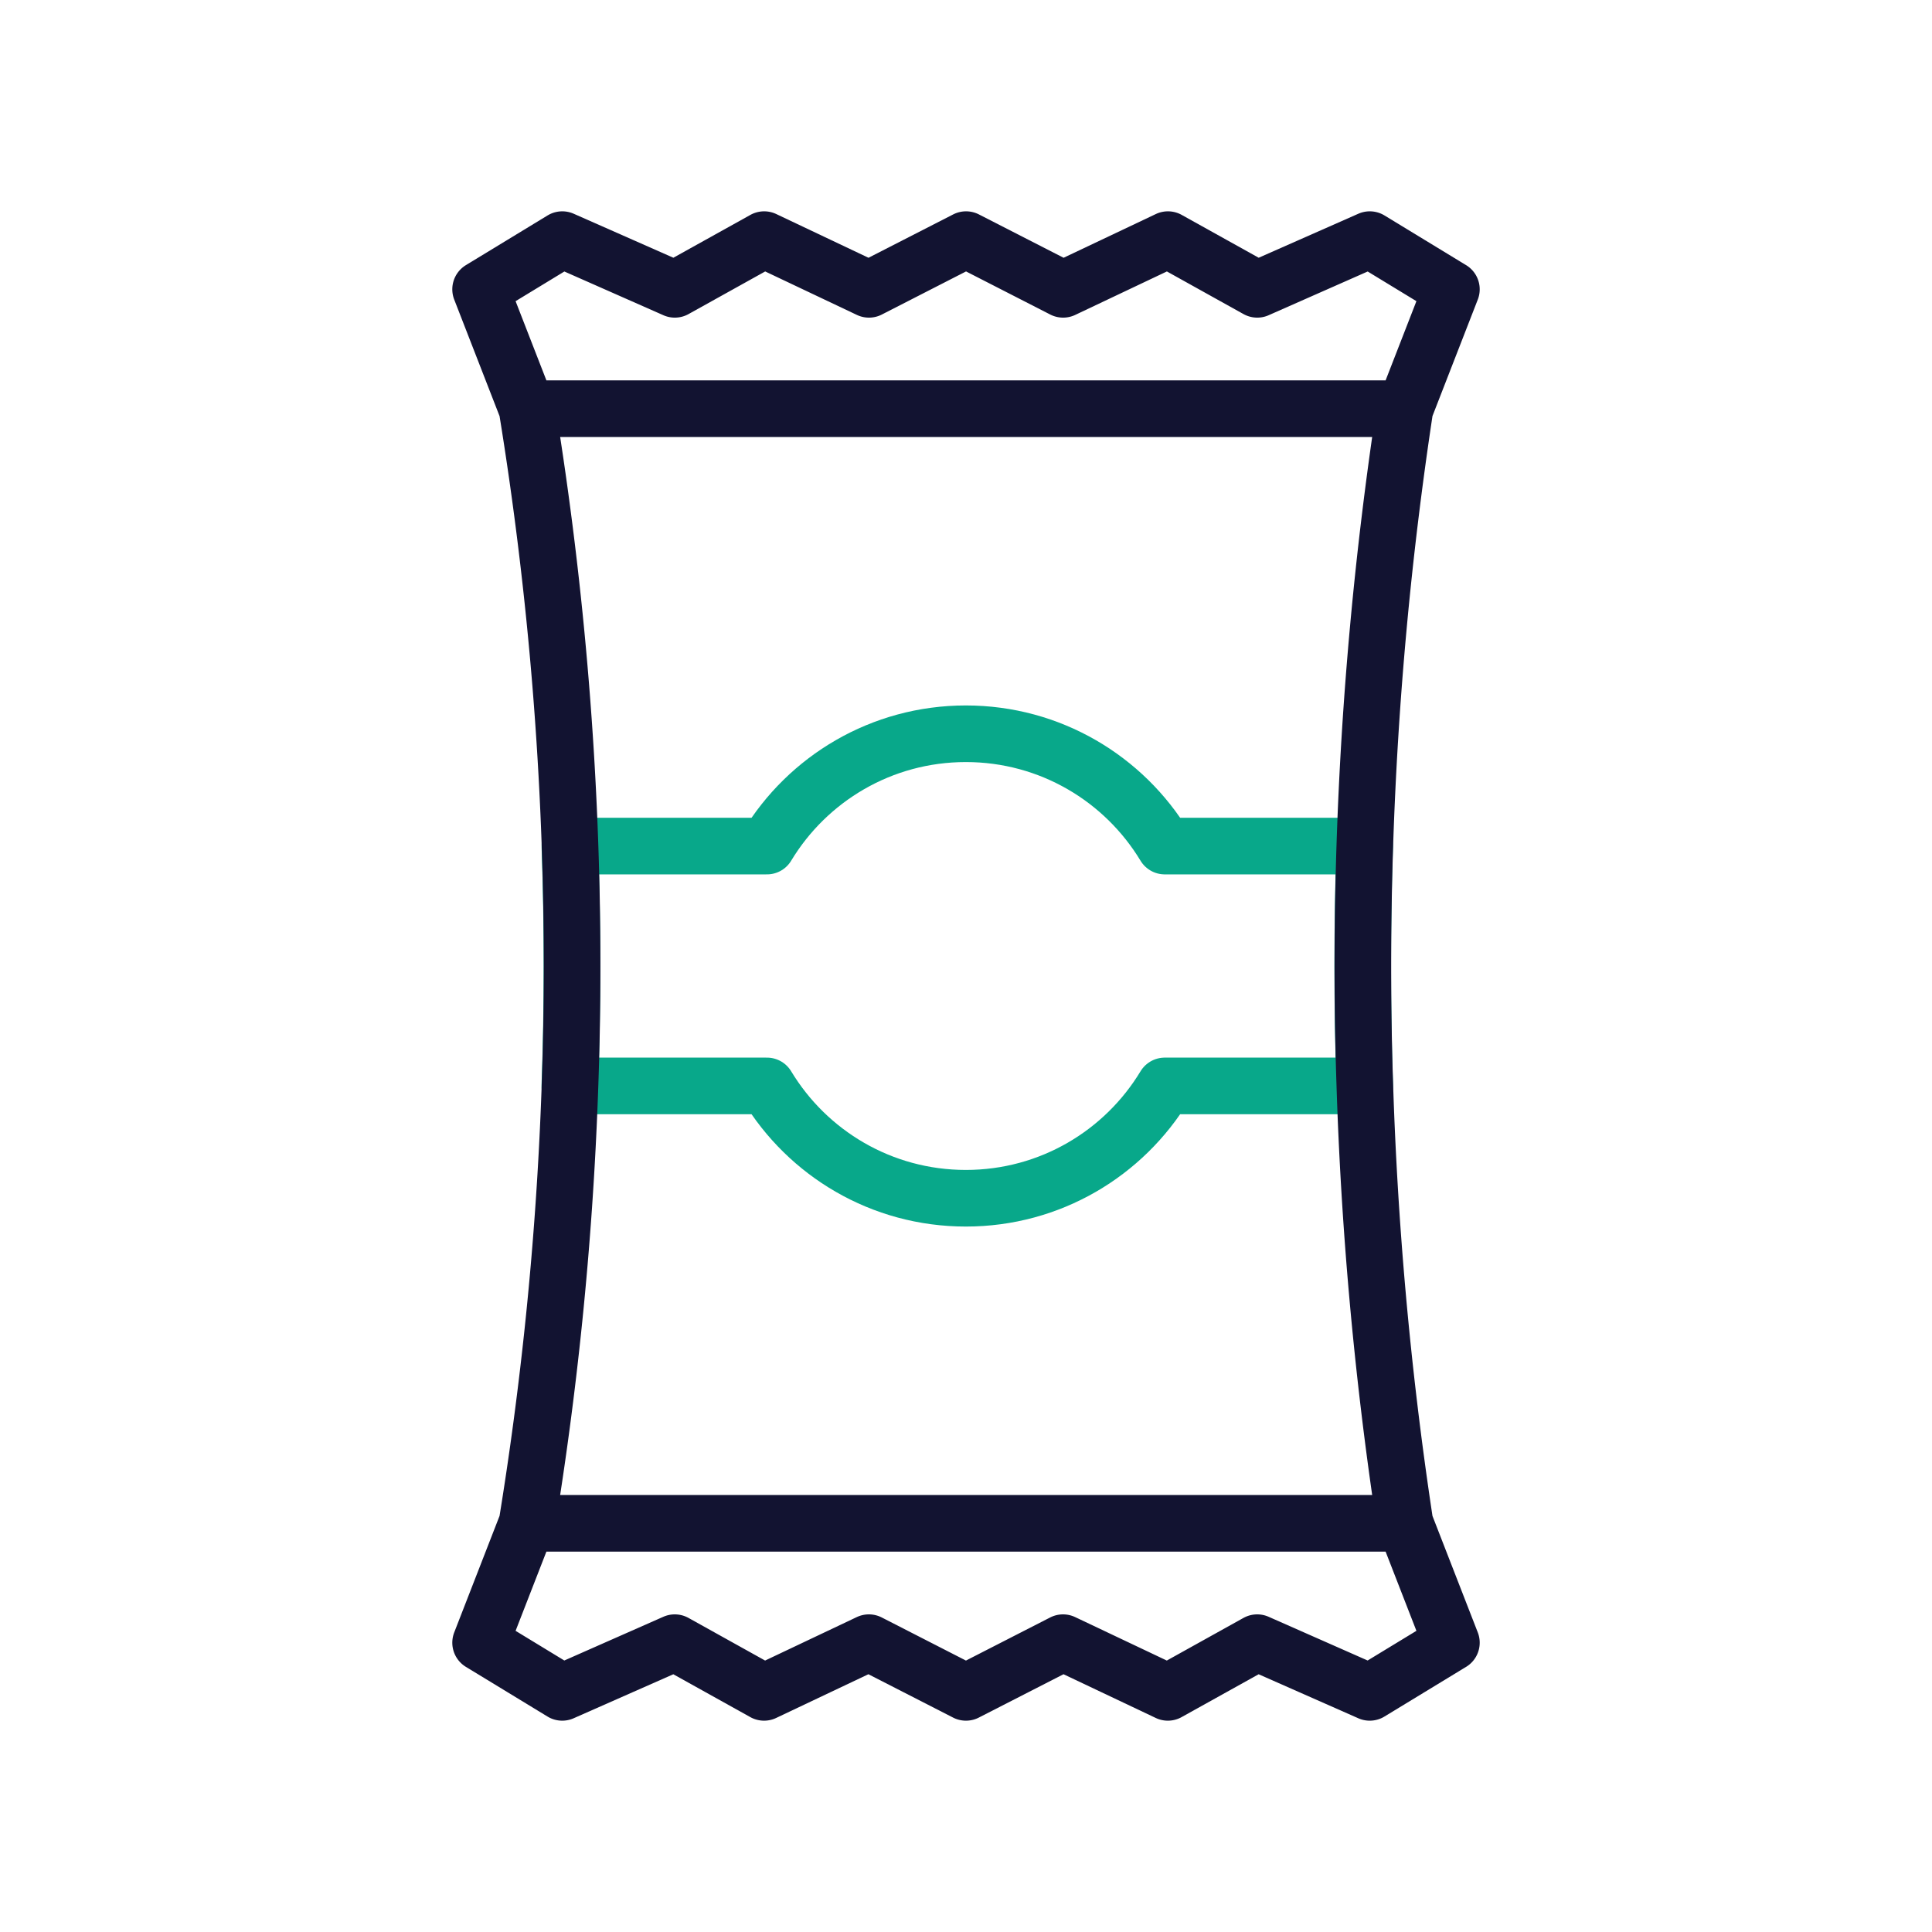
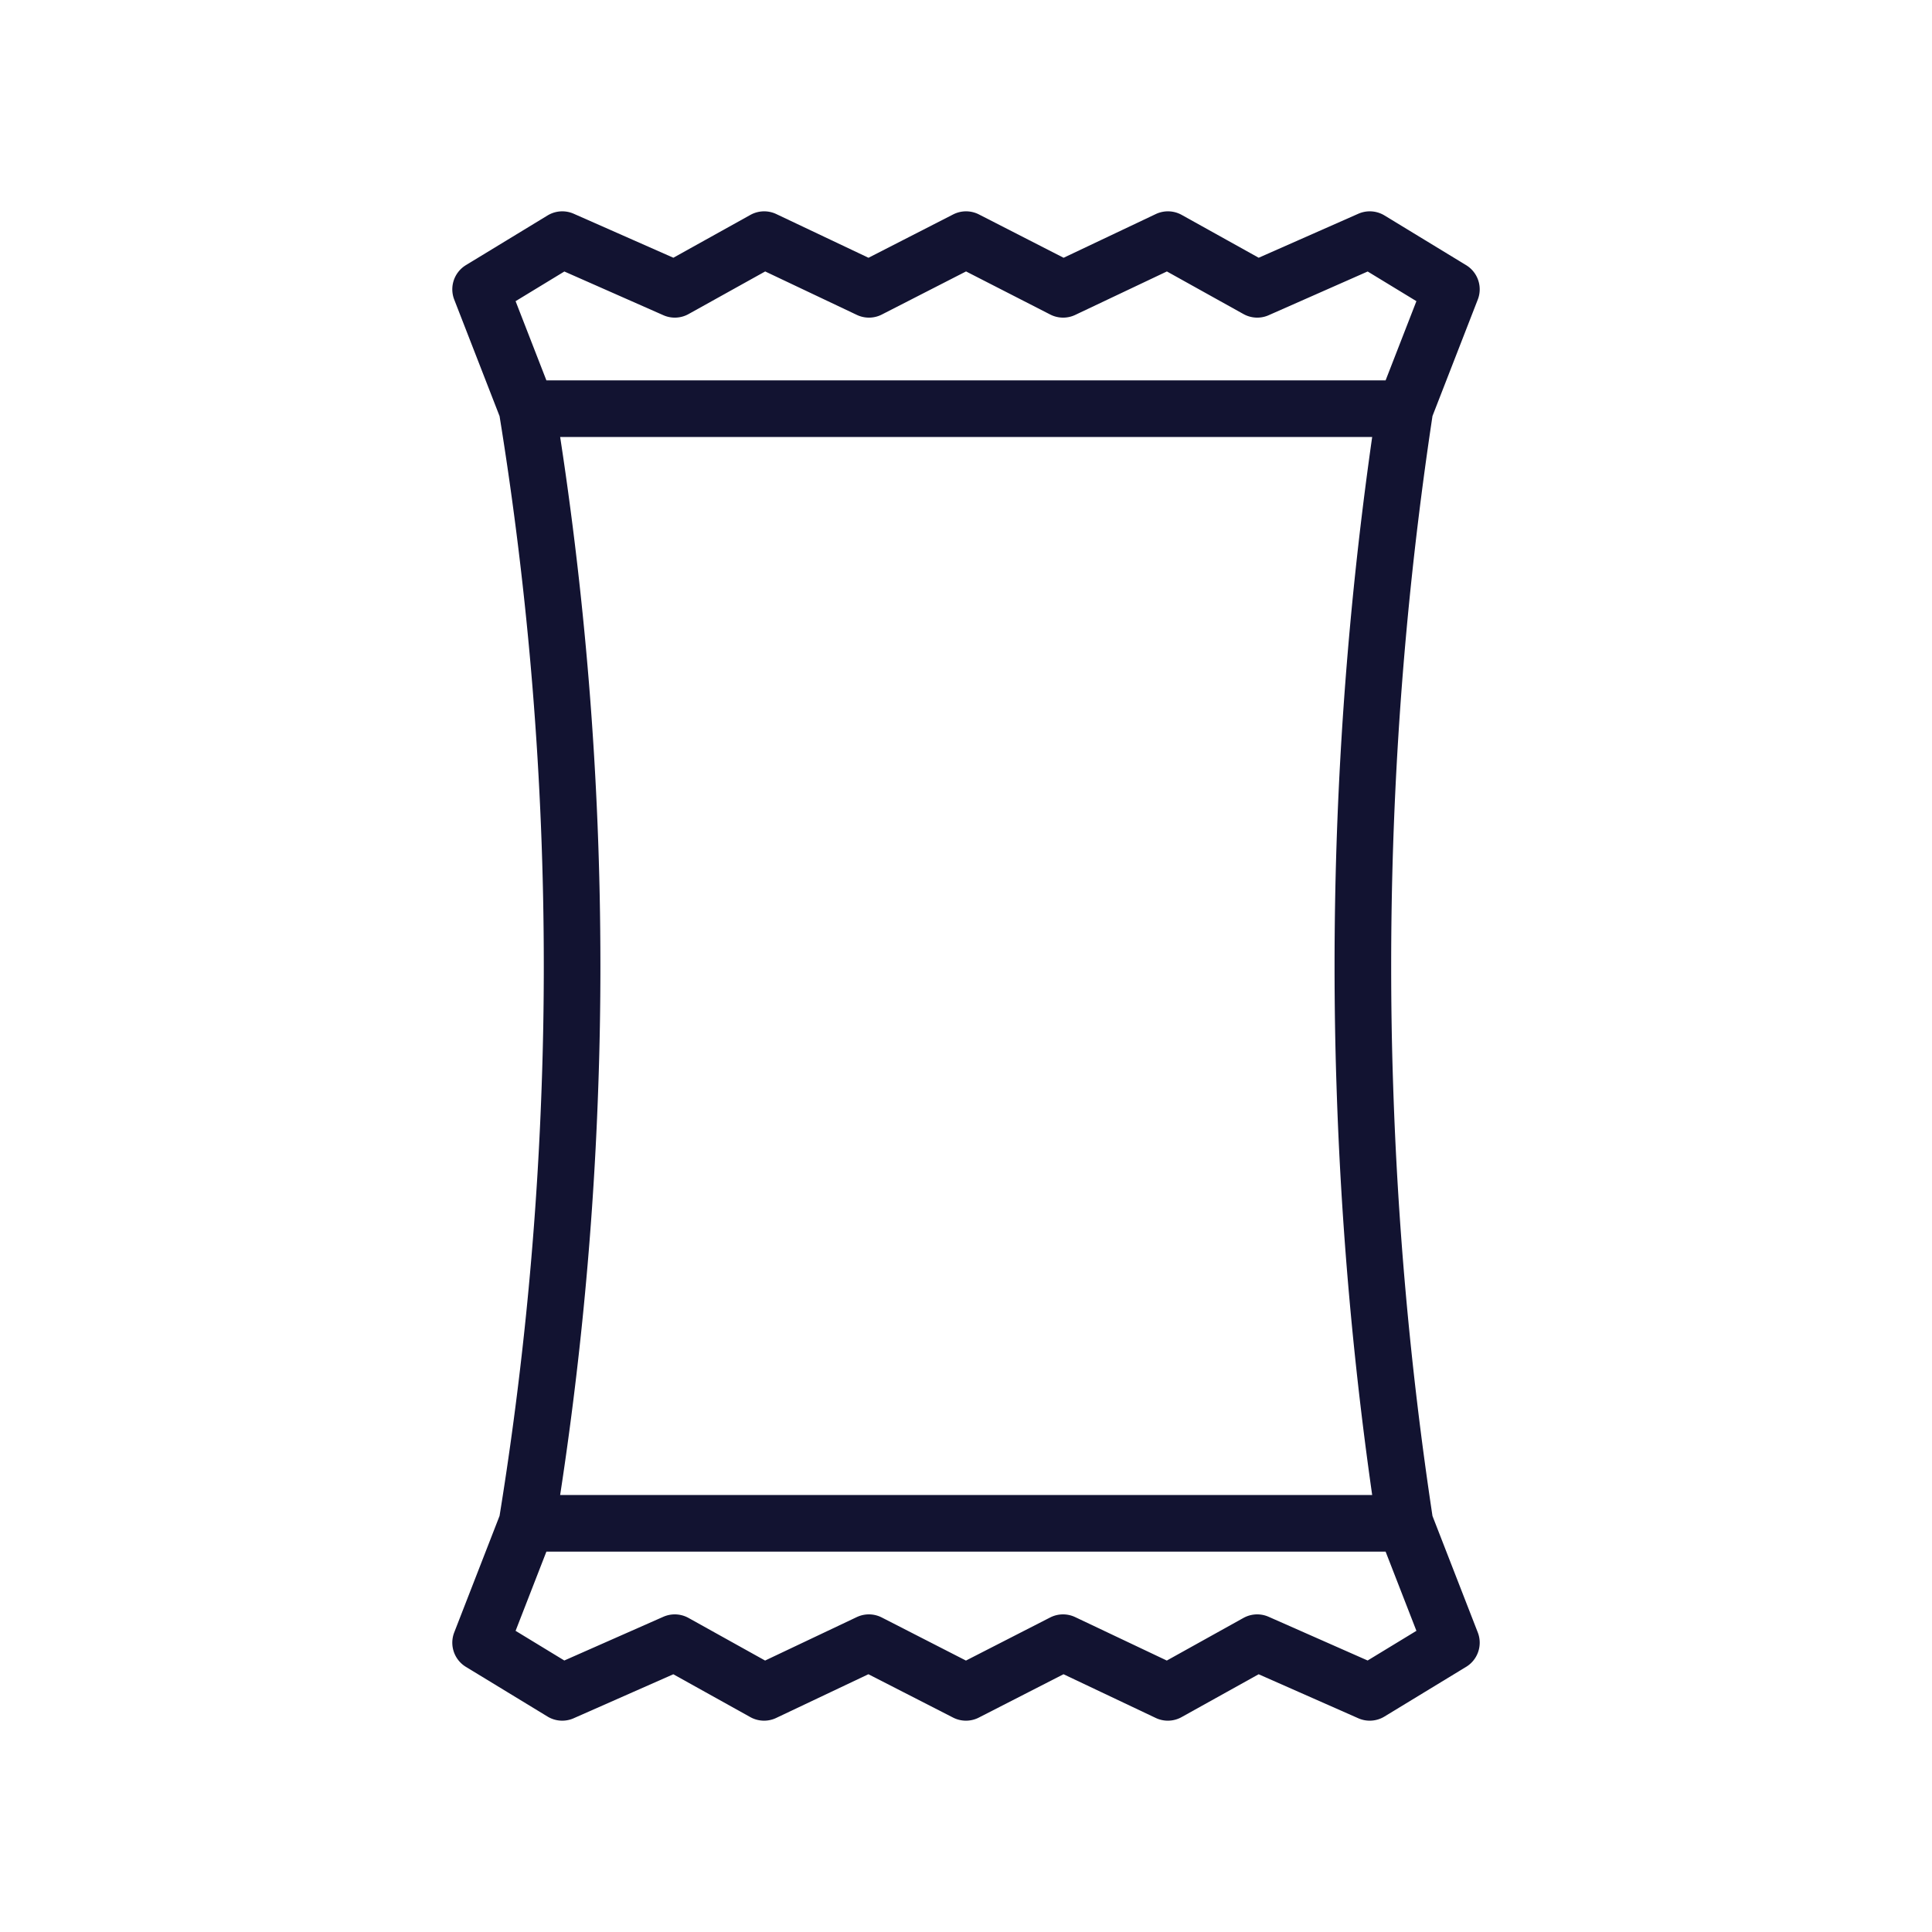
<svg xmlns="http://www.w3.org/2000/svg" width="430" height="430" viewbox="0 0 430 430">
  <g clip-path="url(#a)" id="gid1">
    <g fill="none" stroke-linecap="round" stroke-linejoin="round" stroke-width="12.6" clip-path="url(#b)" style="display:block" id="gid2">
-       <path stroke="#08A88A" d="M303.736 241.69h-44.5c-9.04 14.98-25.48 25-44.27 25-18.79 0-35.23-10.02-44.27-25h-43.87c.31-8.69.47-17.59.47-26.69 0-8.54-.14-17.44-.46-26.69h43.86c9.04-14.98 25.48-25 44.27-25 18.79 0 35.23 10.02 44.27 25h44.49c-.28 8.7-.43 17.6-.43 26.69 0 8.57.13 17.47.44 26.69z" class="secondary" id="pid1" />
      <path stroke="#121331" d="M303.77 241.69c.95 29.46 3.58 62.15 8.93 97.35H117.3c4.61-28.32 8.31-61.01 9.56-97.35.31-8.69.47-17.59.47-26.69A770.693 770.693 0 0 0 117.3 90.96h195.4a826.331 826.331 0 0 0-8.94 97.35c-.28 8.7-.43 17.6-.43 26.69 0 8.57.13 17.47.44 26.69zM106.967 365.607l10.332-26.562h195.402l10.332 26.562-.23.139-17.947 10.919-24.731-10.919-.316-.139-.251.139-19.635 10.919-23.032-10.919-.295-.139-.272.139-21.335 10.919-21.333-10.919-.273-.139-.294.139-23.033 10.919-19.625-10.919-.251-.139-.316.139-24.731 10.919-17.936-10.919-.23-.139zM323.033 64.393l-10.332 26.562H117.299l-10.332-26.562.23-.139 17.947-10.919 24.731 10.919.315.139.252-.139 19.635-10.919 23.032 10.919.294.139.273-.139 21.335-10.919 21.333 10.919.273.139.294-.139 23.033-10.919 19.624 10.919.252.139.315-.139 24.732-10.919 17.936 10.919.23.139z" class="primary" id="pid2" />
    </g>
  </g>
</svg>